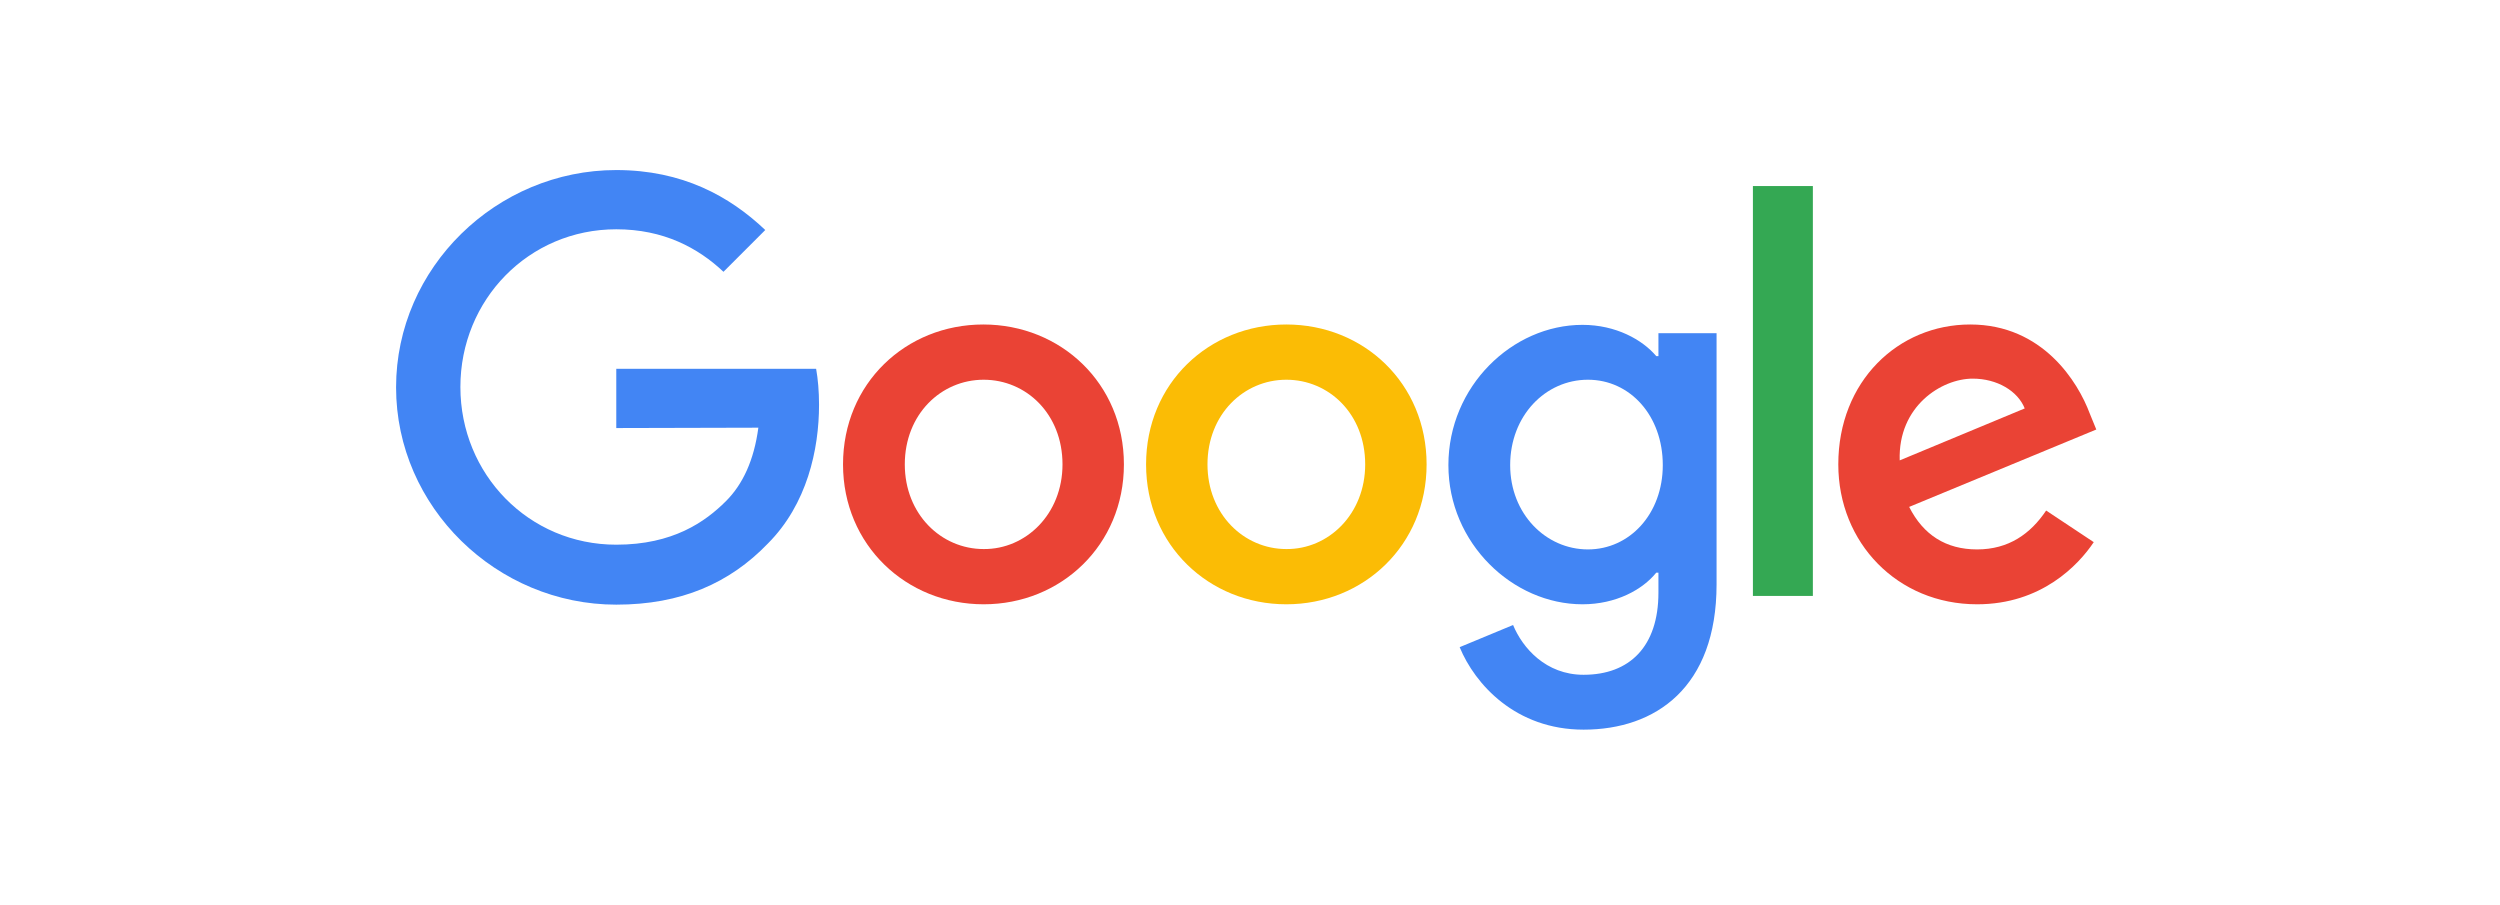
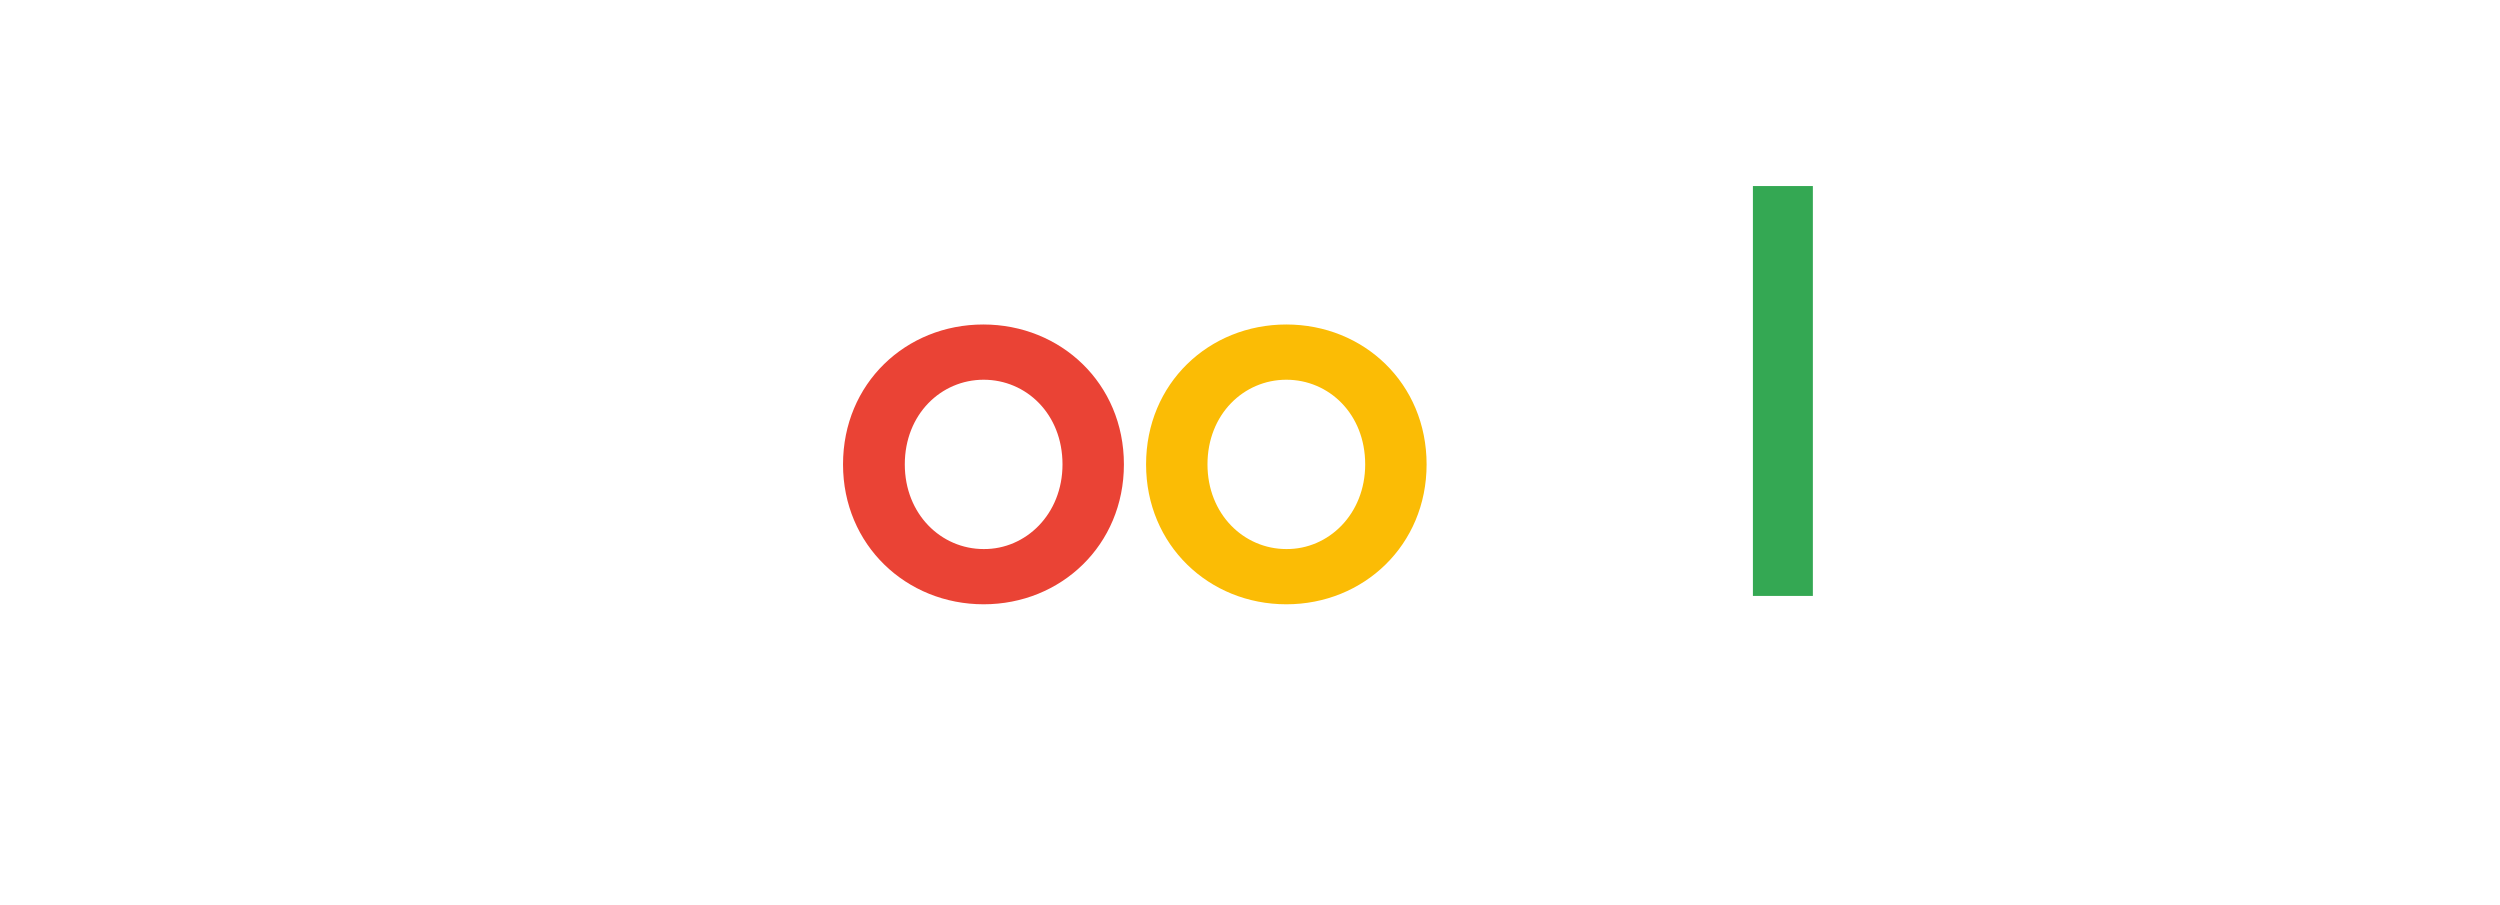
<svg xmlns="http://www.w3.org/2000/svg" version="1.1" id="Capa_1" x="0px" y="0px" viewBox="0 0 688 249" style="enable-background:new 0 0 688 249;" xml:space="preserve">
  <style type="text/css">
	.st0{fill:#EA4335;}
	.st1{fill:#FBBC05;}
	.st2{fill:#4285F4;}
	.st3{fill:#34A853;}
</style>
  <g>
    <path class="st0" d="M309.3,127.8c0,22.2-17.3,38.5-38.6,38.5S232,150,232,127.8c0-22.3,17.3-38.5,38.6-38.5   S309.3,105.5,309.3,127.8z M292.4,127.8c0-13.9-10-23.3-21.7-23.3c-11.7,0-21.7,9.5-21.7,23.3c0,13.7,10,23.3,21.7,23.3   C282.3,151.2,292.4,141.5,292.4,127.8z" />
    <path class="st1" d="M392.6,127.8c0,22.2-17.3,38.5-38.6,38.5s-38.6-16.3-38.6-38.5c0-22.3,17.3-38.5,38.6-38.5   S392.6,105.5,392.6,127.8z M375.7,127.8c0-13.9-10-23.3-21.7-23.3c-11.7,0-21.7,9.5-21.7,23.3c0,13.7,10,23.3,21.7,23.3   C365.6,151.2,375.7,141.5,375.7,127.8z" />
-     <path class="st2" d="M472.4,91.7v69.1c0,28.4-16.8,40-36.6,40c-18.7,0-29.9-12.5-34.1-22.7l14.7-6.1c2.6,6.3,9,13.7,19.4,13.7   c12.7,0,20.6-7.8,20.6-22.6v-5.5h-0.6c-3.8,4.7-11.1,8.7-20.3,8.7c-19.2,0-36.9-16.8-36.9-38.3c0-21.7,17.6-38.6,36.9-38.6   c9.2,0,16.5,4.1,20.3,8.6h0.6v-6.3L472.4,91.7L472.4,91.7z M457.6,128c0-13.6-9-23.5-20.6-23.5c-11.7,0-21.4,9.9-21.4,23.5   c0,13.4,9.8,23.2,21.4,23.2C448.5,151.2,457.6,141.4,457.6,128z" />
    <path class="st3" d="M498.9,51.2V164h-16.5V51.2H498.9z" />
-     <path class="st0" d="M563.1,140.5l13.1,8.7c-4.2,6.3-14.4,17.1-32.1,17.1c-21.9,0-38.2-16.9-38.2-38.5c0-22.9,16.5-38.5,36.3-38.5   c20,0,29.7,15.9,32.9,24.5l1.8,4.4l-51.5,21.3c3.9,7.7,10.1,11.7,18.7,11.7C552.8,151.2,558.8,146.9,563.1,140.5L563.1,140.5z    M522.8,126.7l34.4-14.3c-1.9-4.8-7.6-8.2-14.3-8.2C534.3,104.2,522.3,111.8,522.8,126.7z" />
-     <path class="st2" d="M169.6,117.8v-16.3h55c0.5,2.8,0.8,6.2,0.8,9.9c0,12.3-3.3,27.4-14.1,38.2c-10.5,10.9-23.9,16.8-41.7,16.8   c-32.9,0-60.6-26.8-60.6-59.8s27.7-59.8,60.6-59.8c18.2,0,31.2,7.2,41,16.5l-11.5,11.5c-7-6.6-16.5-11.7-29.5-11.7   c-24.1,0-42.9,19.4-42.9,43.4s18.8,43.4,42.9,43.4c15.6,0,24.5-6.3,30.2-12c4.6-4.6,7.7-11.2,8.9-20.2L169.6,117.8z" />
  </g>
</svg>